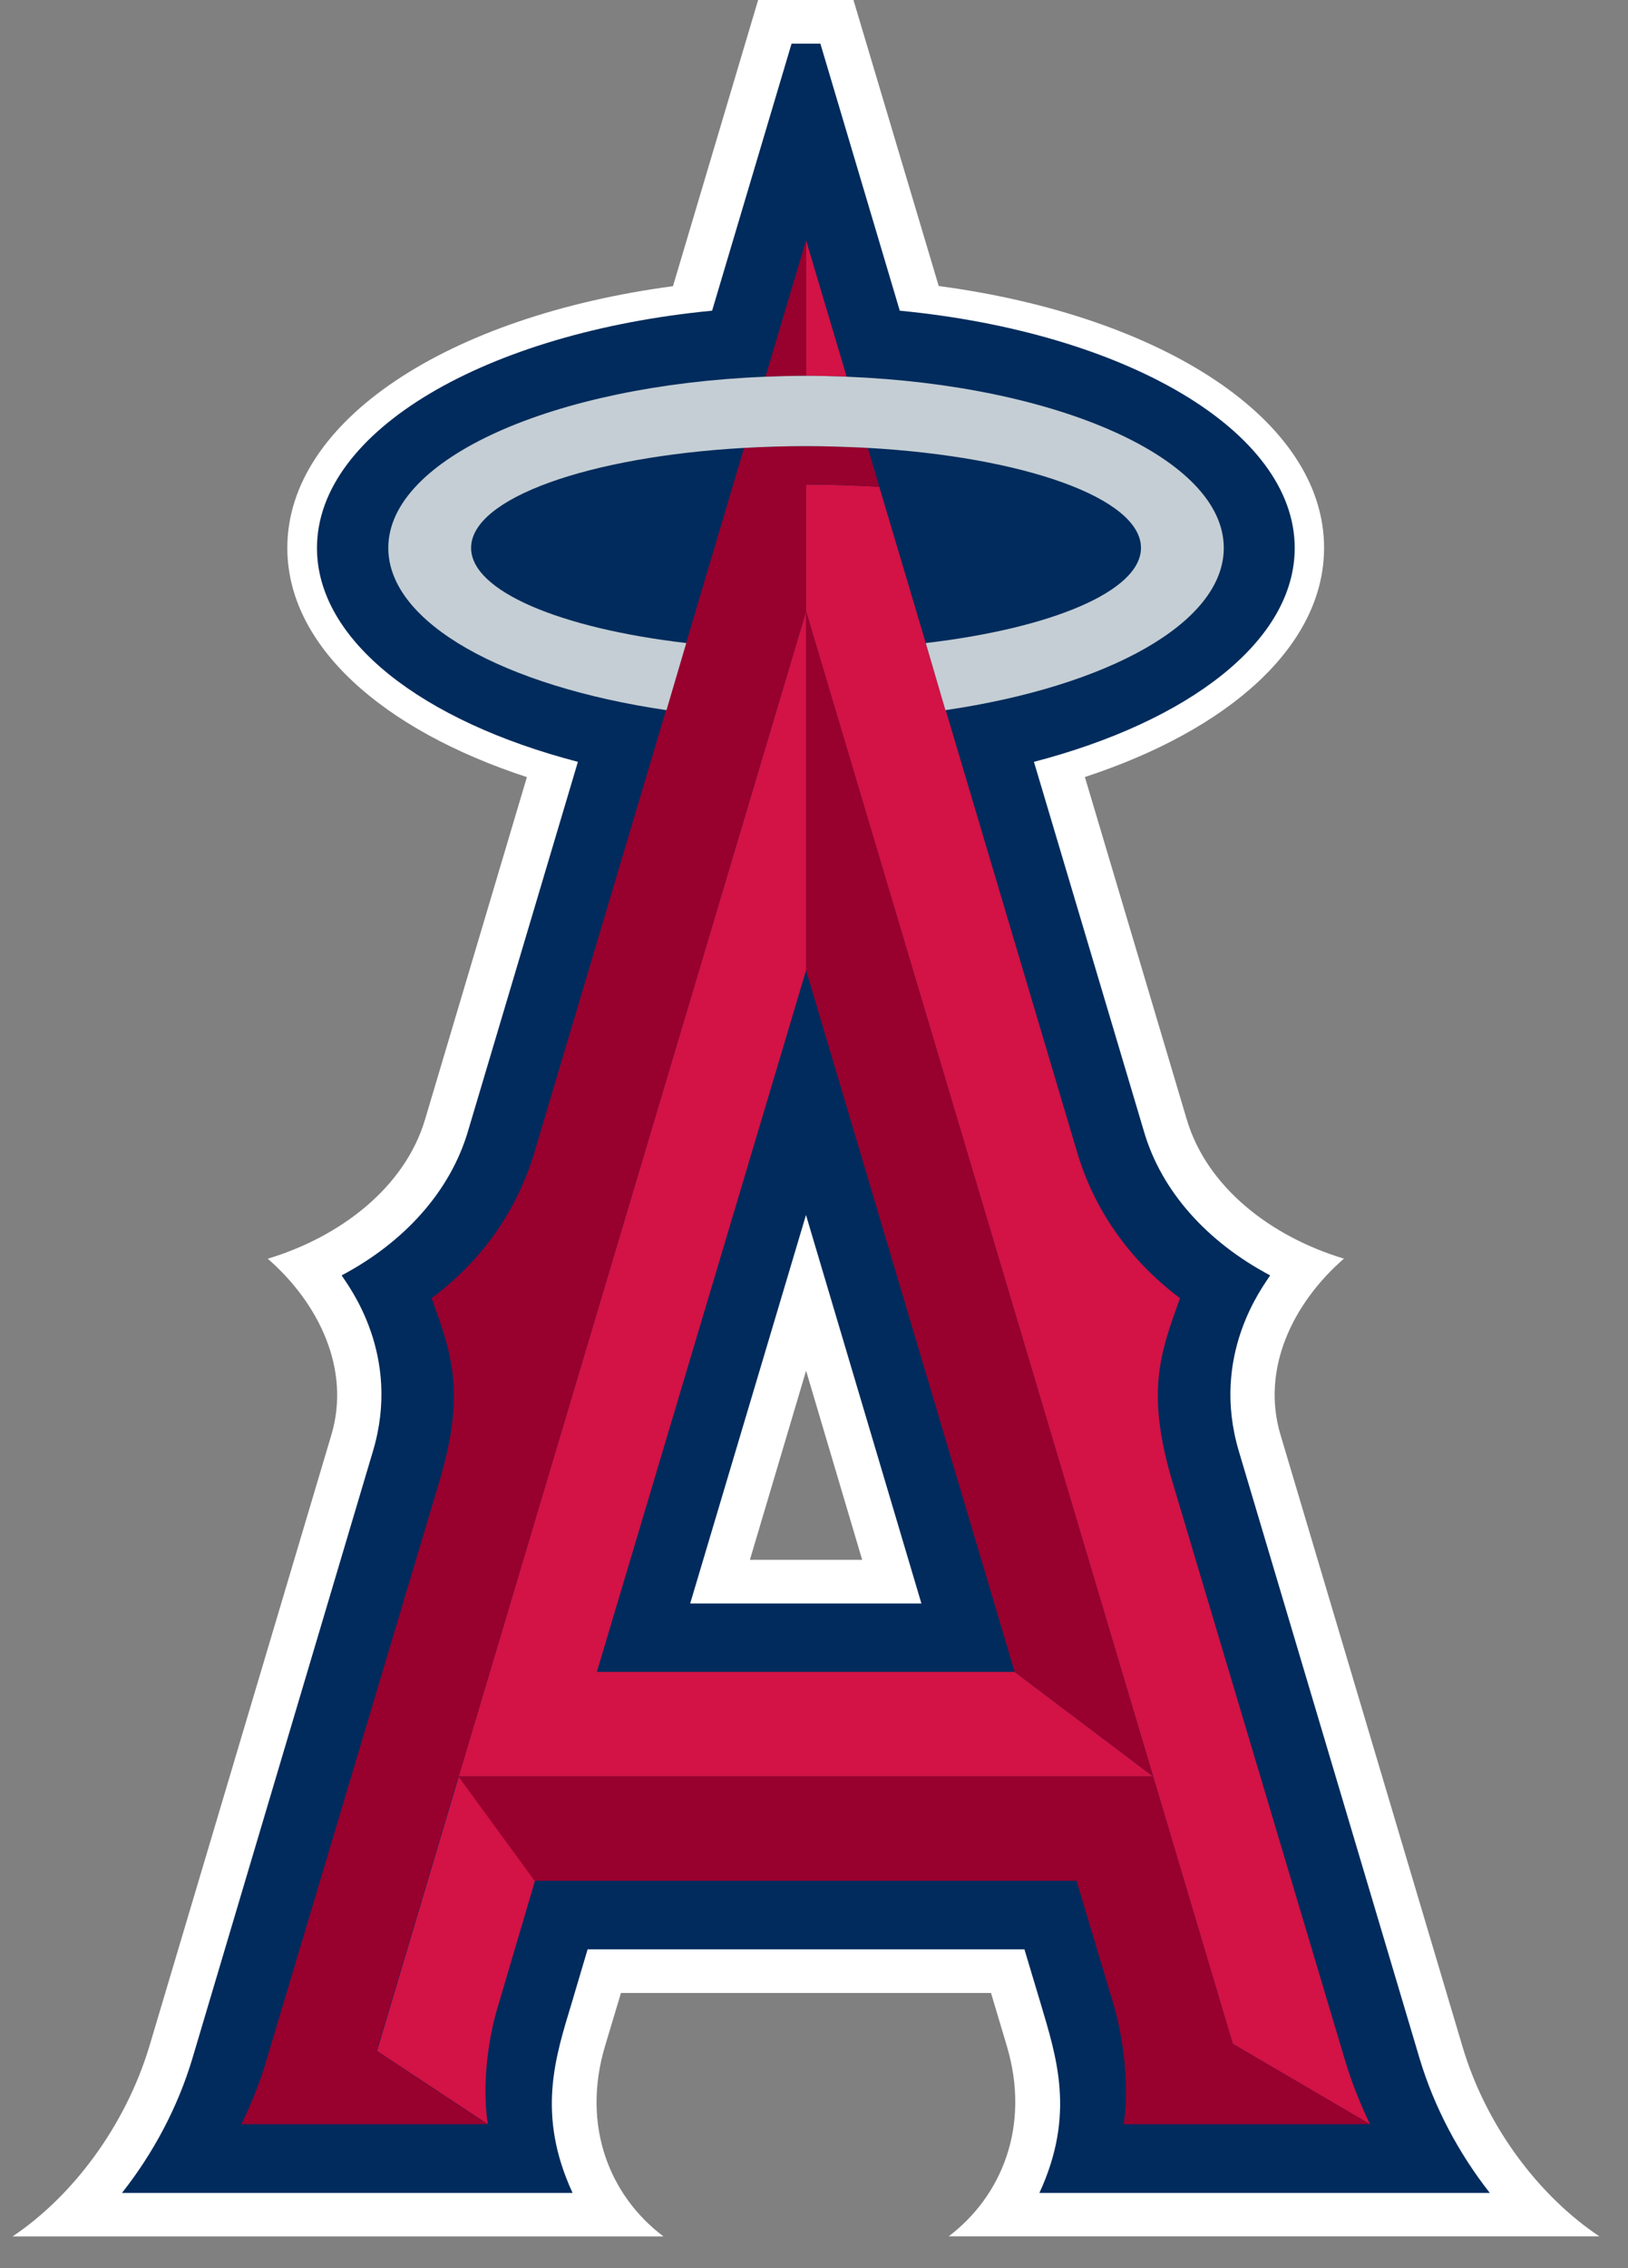
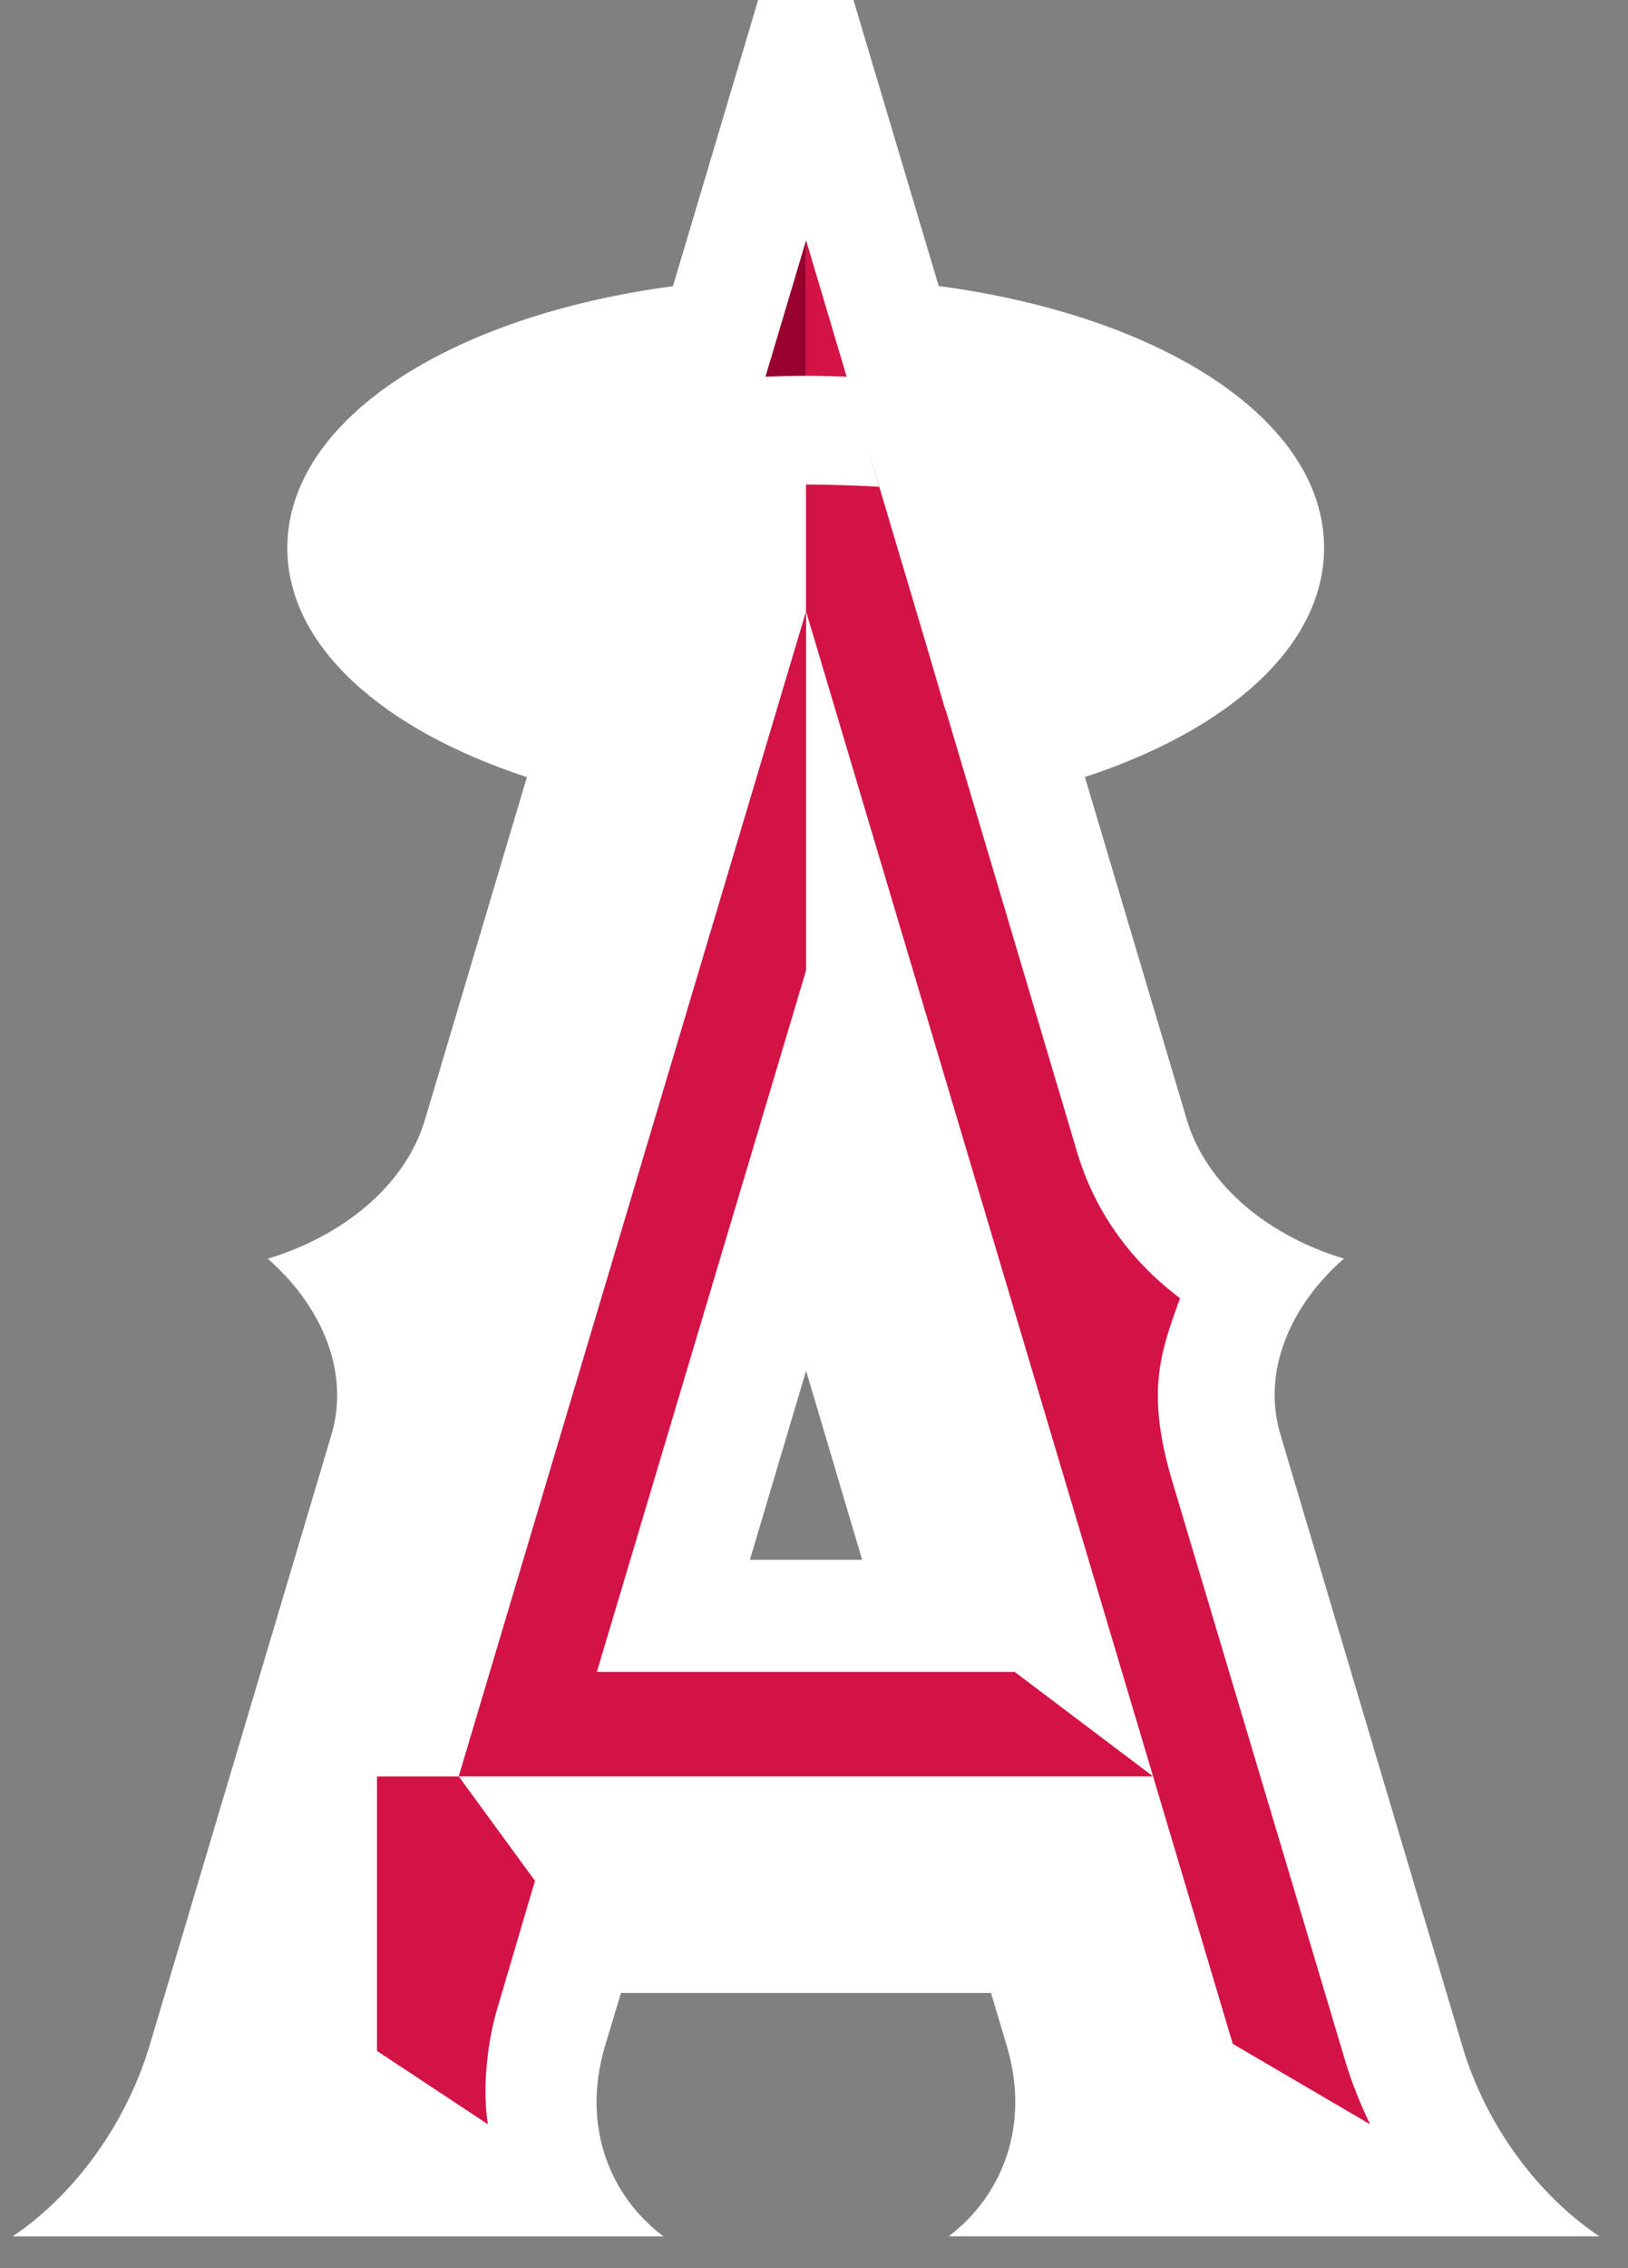
<svg xmlns="http://www.w3.org/2000/svg" width="51" height="71" viewBox="0 0 51 71" fill="none">
  <rect x="0" y="0" width="51" height="71" fill="#808080" stroke="none" />
  <path d="M29.716 70H50.102C48.22 68.747 46.551 66.558 45.81 64.044L40.114 44.911C39.498 42.853 40.5 40.789 42.101 39.397C39.827 38.714 37.809 37.172 37.176 35.036L33.986 24.322C38.521 22.836 41.479 20.206 41.479 17.147C41.479 13.156 36.432 9.889 29.407 8.953L26.736 0H23.75L21.082 8.958C14.054 9.894 9.001 13.158 9.001 17.15C9.001 20.208 11.965 22.839 16.506 24.325L13.316 35.039C12.683 37.172 10.662 38.714 8.388 39.4C9.986 40.792 10.994 42.856 10.381 44.914L4.681 64.047C3.923 66.558 2.271 68.747 0.395 70.003H20.784C19.115 68.75 18.204 66.561 18.953 64.047L19.453 62.383H31.045L31.542 64.047C32.288 66.558 31.377 68.747 29.716 70.003V70ZM23.492 48.825L25.252 42.906L27.009 48.825H23.492Z" fill="white" />
-   <path d="M46.671 68.642C45.697 67.403 44.925 65.953 44.471 64.433L38.808 45.422C37.911 42.406 39.572 40.264 39.79 39.922C37.823 38.881 36.384 37.294 35.836 35.414L32.39 23.847C37.25 22.581 40.559 20.061 40.559 17.153C40.559 13.475 35.237 10.406 28.187 9.725L25.7 1.367H24.797L22.308 9.725C15.257 10.403 9.93 13.475 9.93 17.153C9.93 20.061 13.245 22.583 18.104 23.847L14.659 35.414C14.102 37.292 12.669 38.881 10.702 39.922C10.923 40.264 12.584 42.406 11.684 45.422L6.027 64.433C5.573 65.953 4.801 67.403 3.821 68.642H17.937C16.799 66.181 17.398 64.389 17.909 62.7L18.408 61.017H32.092L32.597 62.7C33.097 64.389 33.699 66.181 32.561 68.642H46.676H46.671ZM21.621 50.192L25.249 38.031L28.865 50.192H21.621Z" fill="#002B5C" />
  <path d="M29.001 20.128L27.182 14.019L27.539 15.236C26.799 15.197 26.029 15.167 25.249 15.167V19.131L36.123 55.605L38.618 63.975L42.918 66.492C42.614 65.853 42.348 65.2 42.146 64.525L36.733 46.4C35.885 43.567 36.35 42.344 36.966 40.636C35.34 39.414 34.258 37.825 33.733 36.033L29.626 22.228C29.626 22.228 29.62 22.23 29.617 22.23L29.001 20.128Z" fill="#D31245" />
  <path d="M26.523 11.792L25.252 7.522V11.764C25.683 11.764 26.106 11.775 26.523 11.792Z" fill="#D31245" />
-   <path d="M11.809 64.197L15.283 66.492C15.099 65.35 15.272 63.842 15.607 62.775L16.759 58.872L14.372 55.606L11.812 64.197H11.809Z" fill="#D31245" />
+   <path d="M11.809 64.197L15.283 66.492C15.099 65.35 15.272 63.842 15.607 62.775L16.759 58.872L14.372 55.606H11.809Z" fill="#D31245" />
  <path d="M18.698 52.333L25.252 30.372V19.133L14.369 55.605H36.123L31.786 52.333H18.698Z" fill="#D31245" />
-   <path d="M25.252 30.372L31.786 52.333L36.123 55.605L25.252 19.133V30.372Z" fill="#98002E" />
-   <path d="M42.918 66.492L38.618 63.975L36.123 55.605H14.369L25.252 19.131V15.167C26.032 15.167 26.799 15.197 27.542 15.236L27.185 14.019C27.088 14.014 26.992 14.008 26.892 14.005C26.356 13.98 25.811 13.964 25.252 13.964C24.587 13.964 23.94 13.986 23.31 14.019L21.494 20.128L20.872 22.23C20.872 22.23 20.869 22.23 20.866 22.228L16.753 36.033C16.225 37.825 15.155 39.414 13.523 40.636C14.136 42.344 14.607 43.569 13.756 46.4L8.337 64.525C8.136 65.2 7.875 65.853 7.56 66.492H15.274L11.8 64.197L14.361 55.605L16.748 58.872H33.724L34.894 62.775C35.203 63.842 35.382 65.35 35.203 66.492H42.91H42.918Z" fill="#98002E" />
  <path d="M25.252 7.522L23.98 11.792C24.4 11.775 24.823 11.764 25.252 11.764V7.522Z" fill="#98002E" />
-   <path d="M21.494 20.128C17.554 19.667 14.758 18.503 14.758 17.15C14.758 15.592 18.442 14.297 23.31 14.02C23.94 13.986 24.587 13.964 25.252 13.964C25.811 13.964 26.359 13.983 26.892 14.006C26.989 14.008 27.085 14.014 27.185 14.02C32.055 14.294 35.743 15.589 35.743 17.15C35.743 18.503 32.941 19.667 29.004 20.128H29.001L29.617 22.231L29.626 22.228C34.701 21.483 38.337 19.5 38.337 17.15C38.337 14.356 33.151 12.053 26.523 11.792C26.103 11.775 25.68 11.764 25.252 11.764C24.823 11.764 24.397 11.775 23.98 11.792C17.338 12.056 12.164 14.356 12.164 17.15C12.164 19.5 15.794 21.483 20.872 22.228C20.872 22.231 20.872 22.231 20.878 22.231L21.499 20.128H21.494Z" fill="#C4CED4" />
</svg>